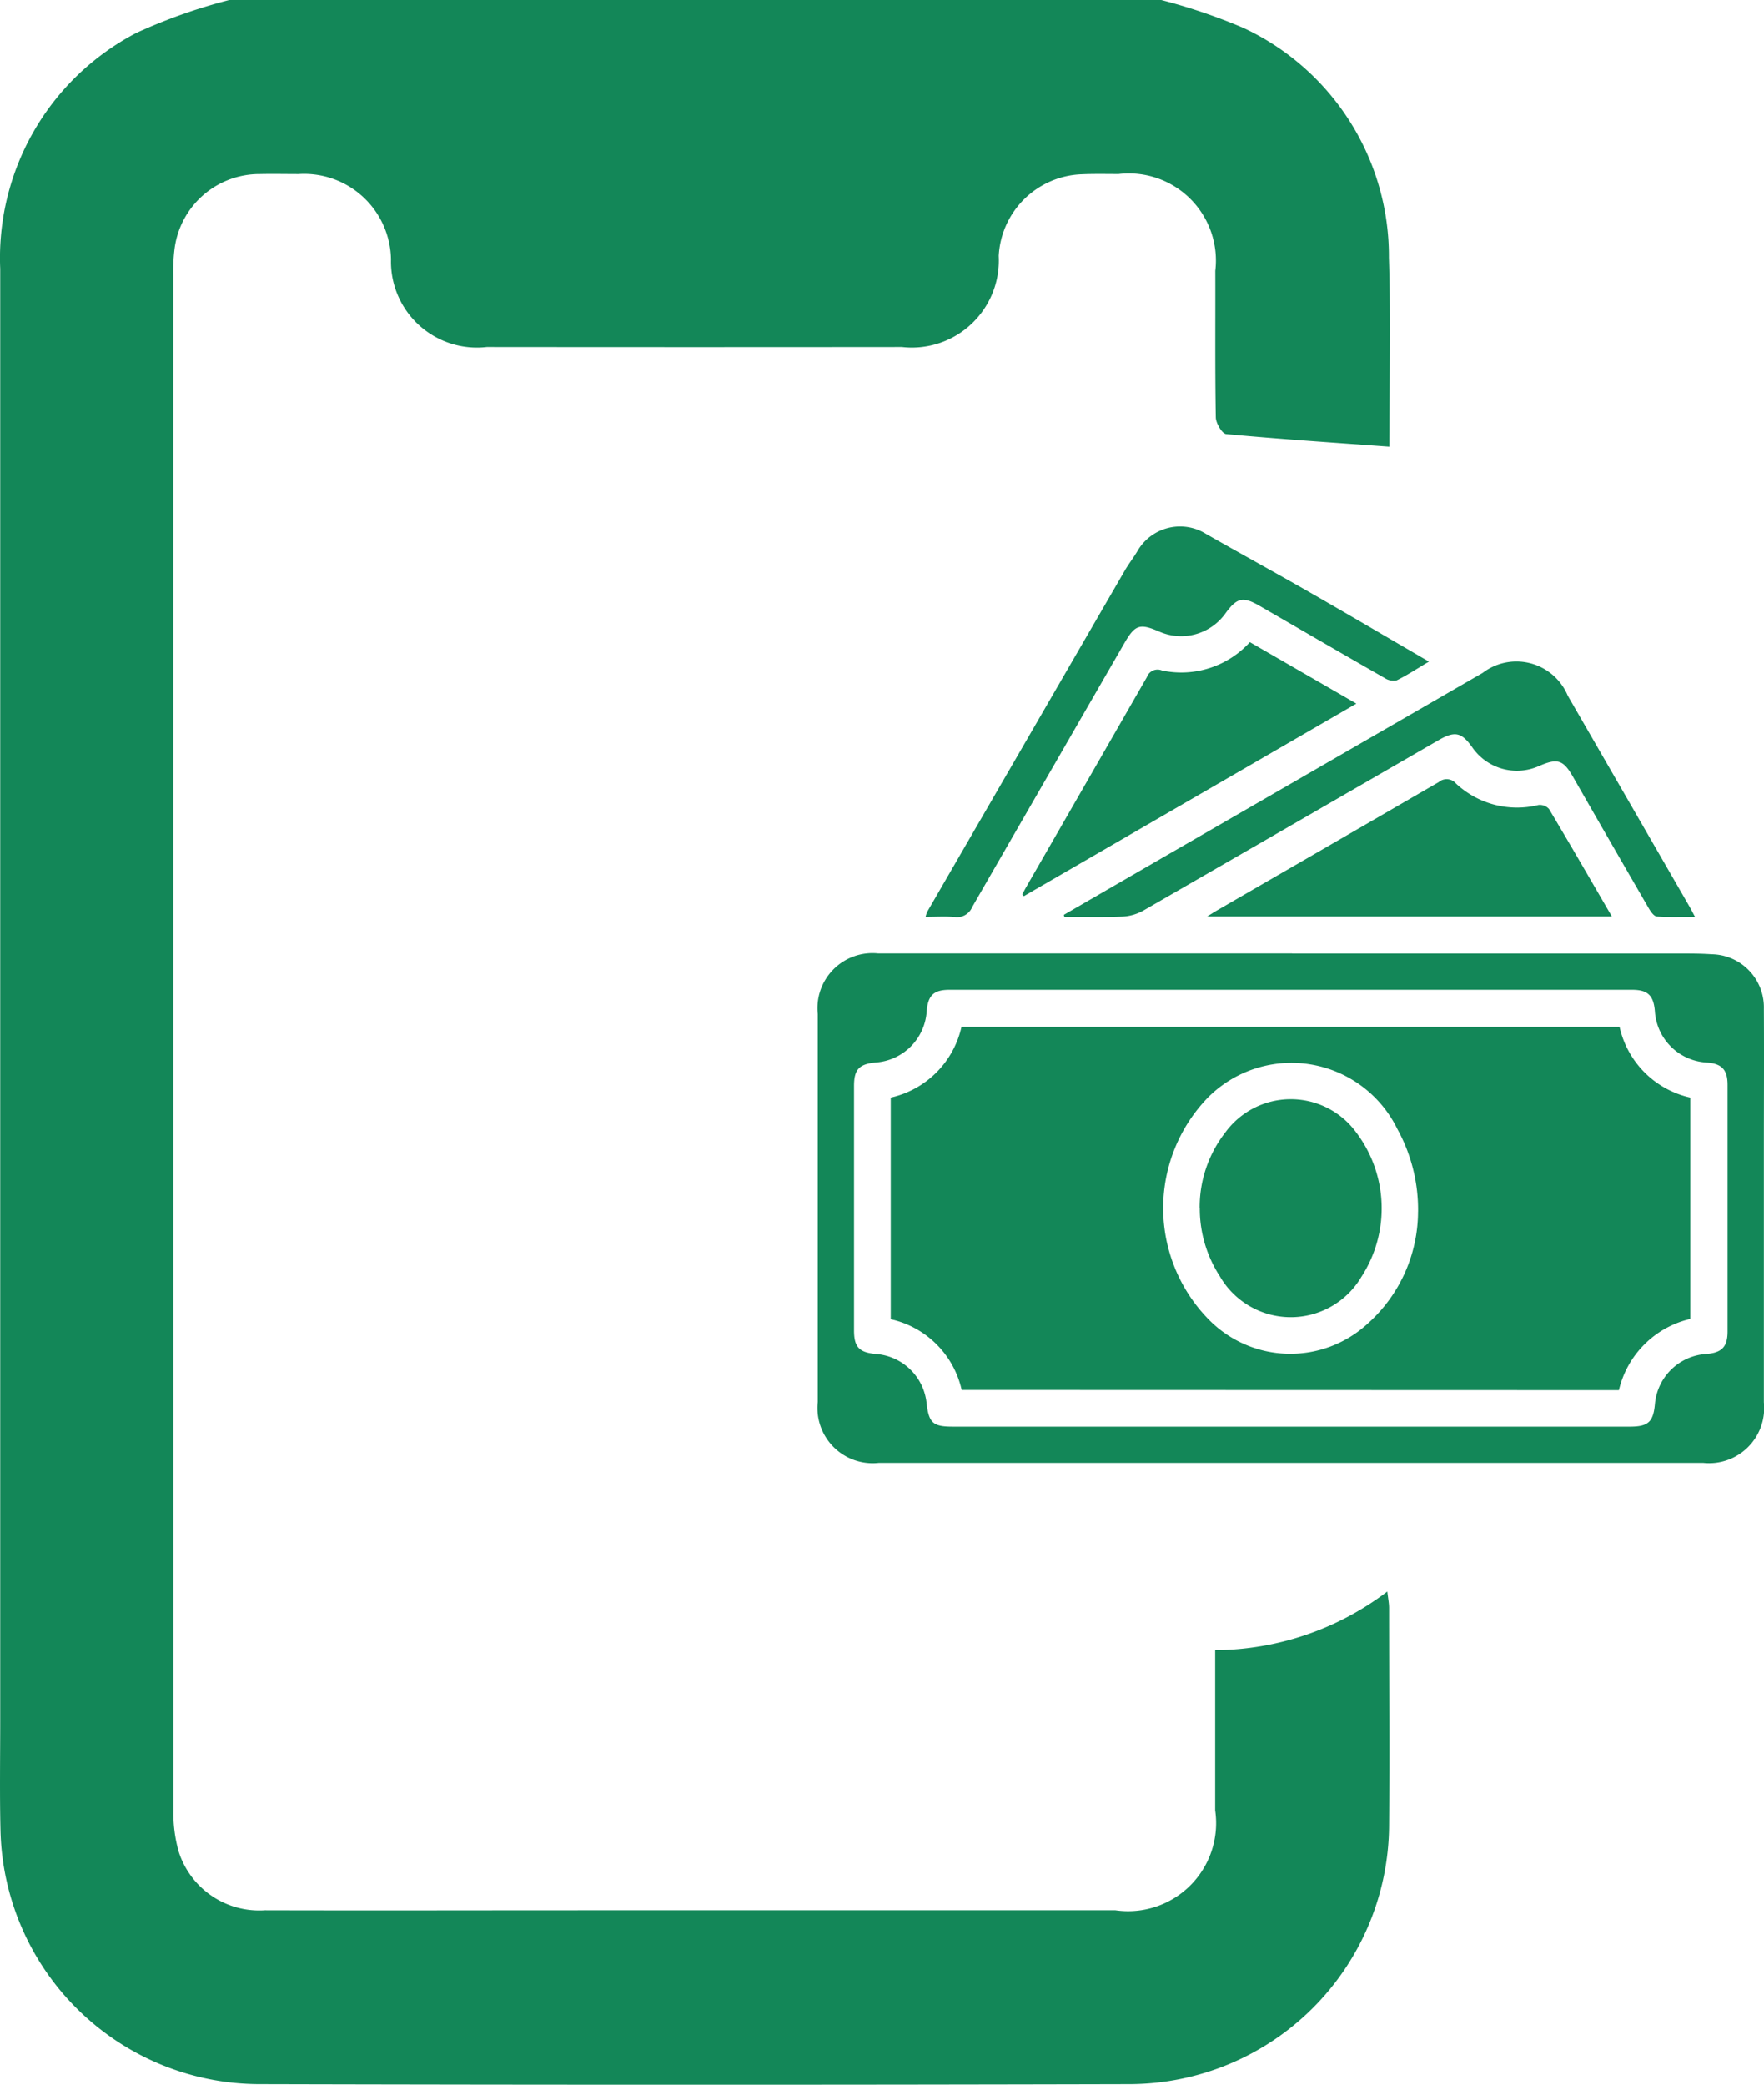
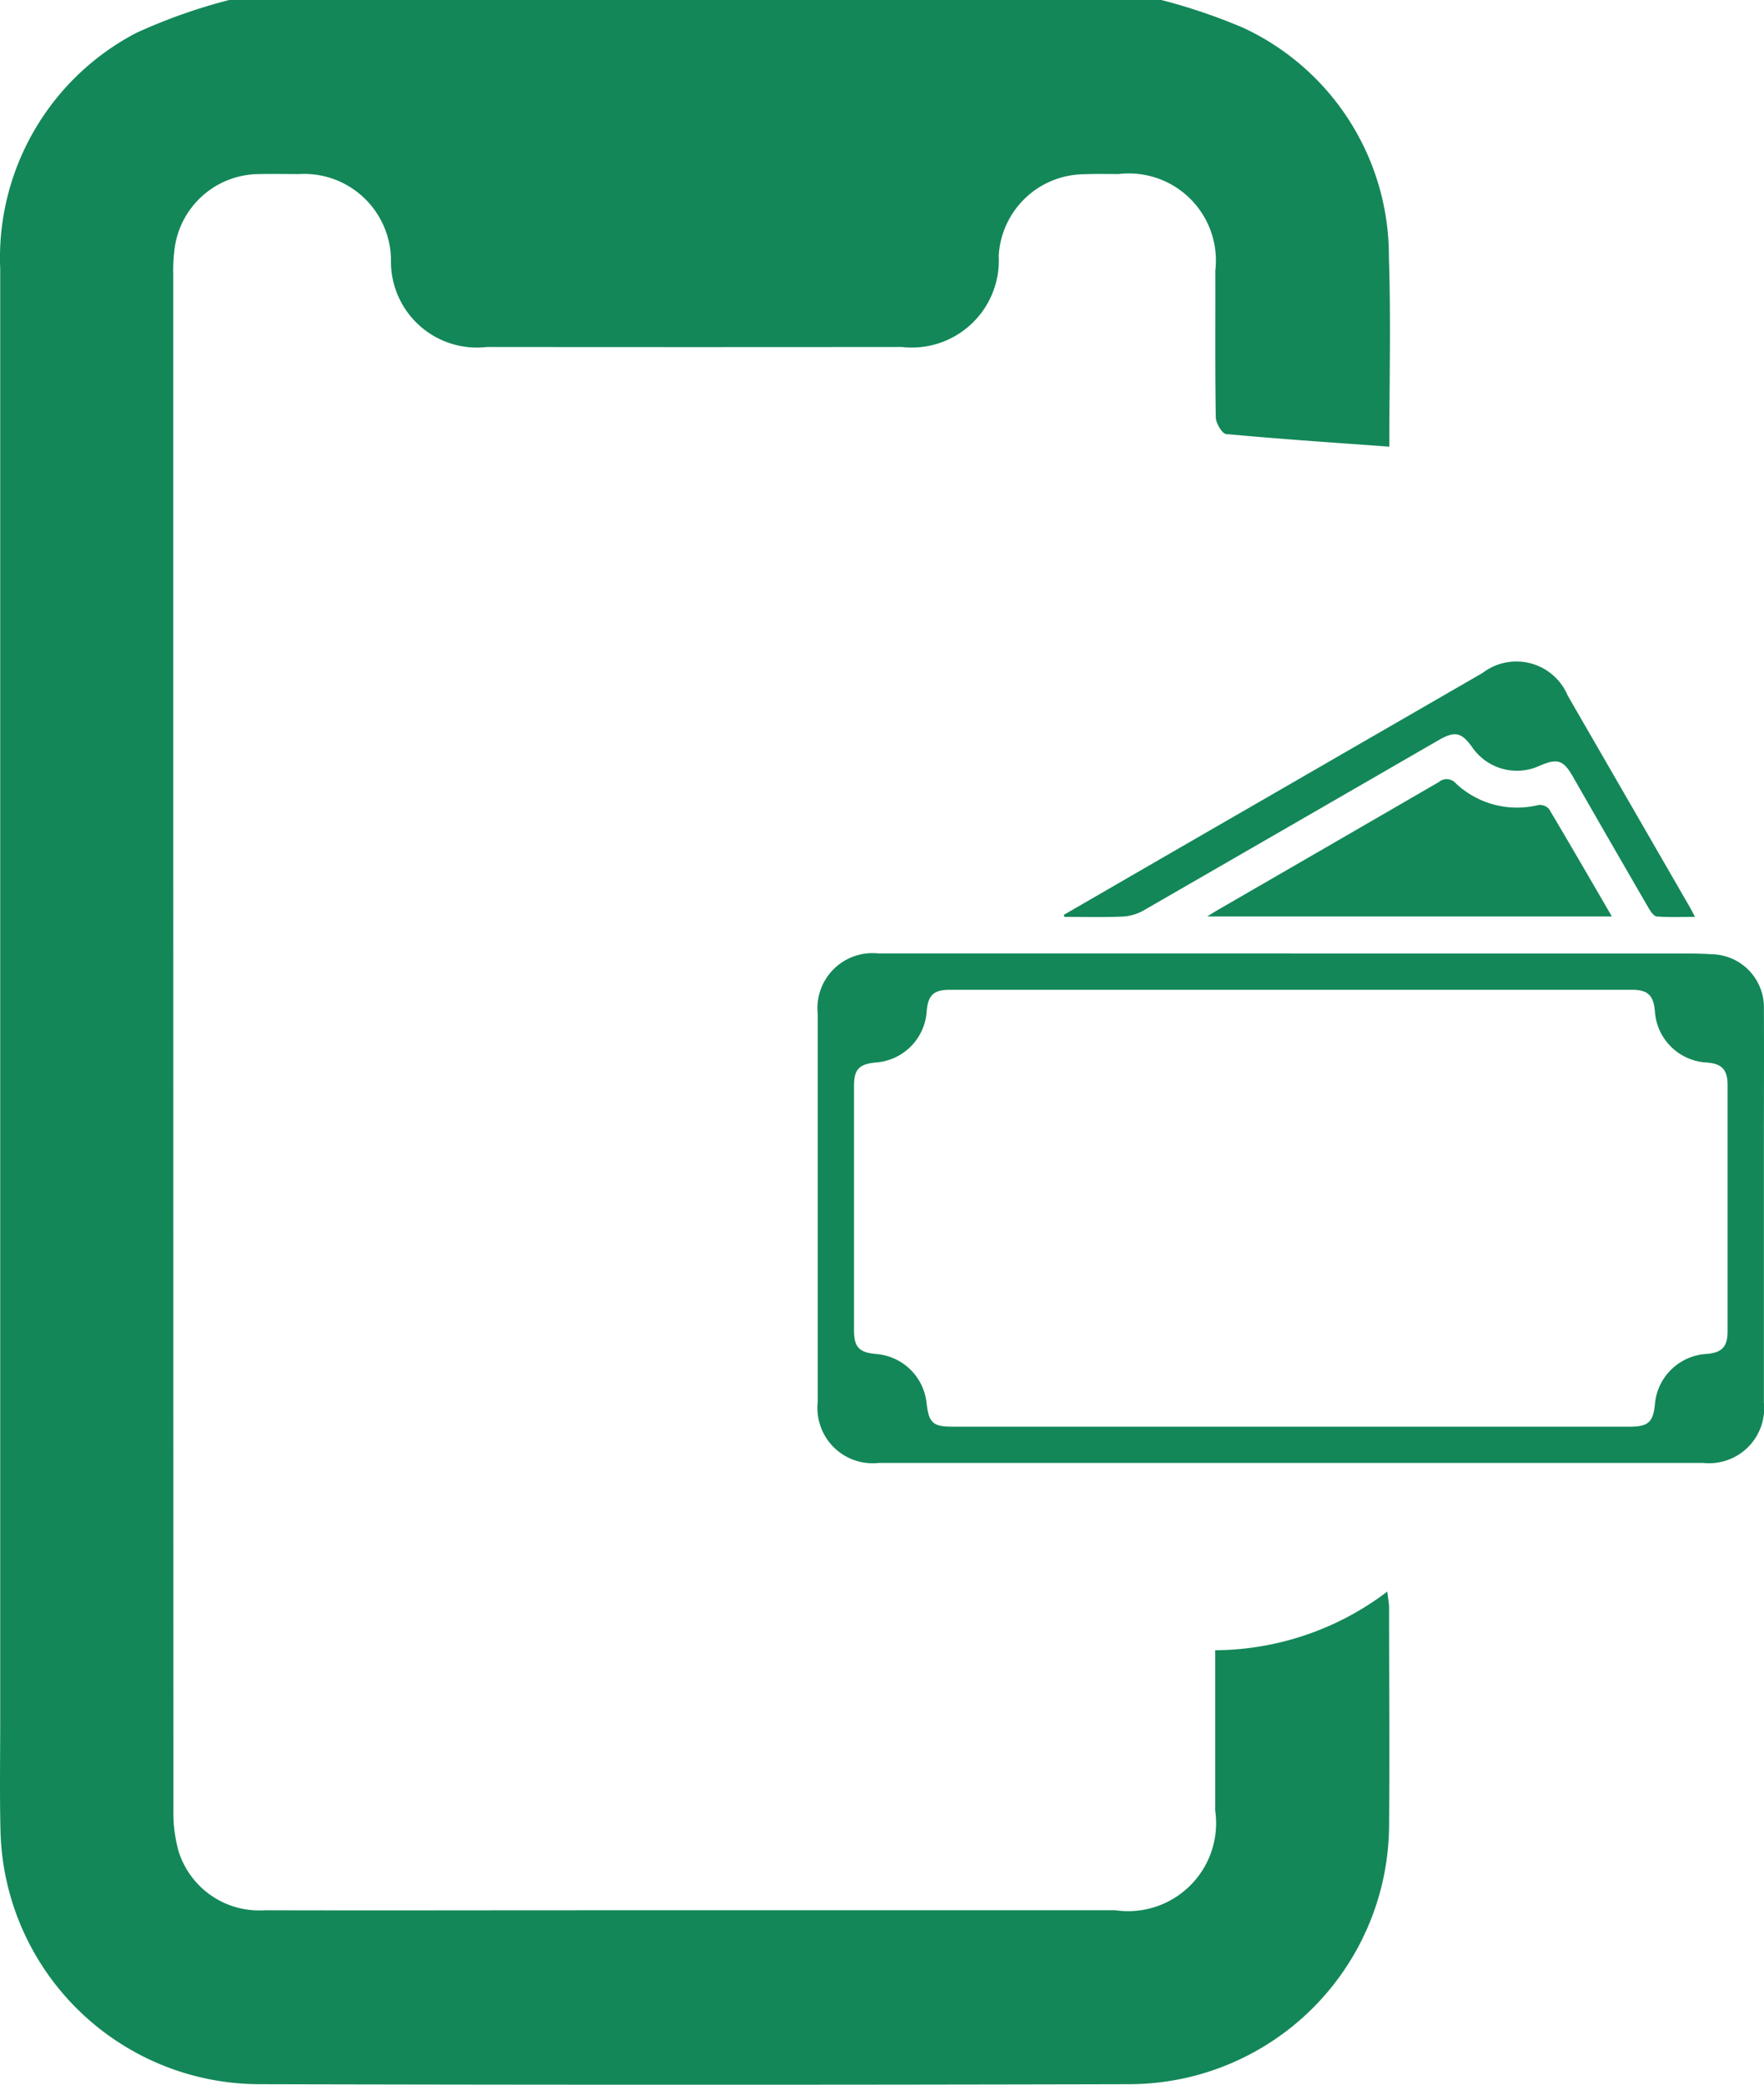
<svg xmlns="http://www.w3.org/2000/svg" id="Group_47085" data-name="Group 47085" width="49.86" height="58.907" viewBox="0 0 49.86 58.907">
  <defs>
    <clipPath id="clip-path">
      <rect id="Rectangle_8665" data-name="Rectangle 8665" width="49.86" height="58.907" fill="#138758" />
    </clipPath>
  </defs>
  <g id="Group_47084" data-name="Group 47084" clip-path="url(#clip-path)">
    <path id="Path_162" data-name="Path 162" d="M32.826,0a16.313,16.313,0,0,1,2.318.787,7.116,7.116,0,0,1,4.114,6.49c.058,1.8.011,3.6.011,5.344-1.566-.114-3.09-.215-4.61-.356-.116-.011-.291-.306-.294-.472-.024-1.38-.01-2.76-.014-4.14a2.461,2.461,0,0,0-2.734-2.735c-.345,0-.691-.008-1.035.007a2.437,2.437,0,0,0-2.353,2.306,2.46,2.46,0,0,1-2.735,2.574q-5.867.006-11.734,0a2.43,2.43,0,0,1-2.709-2.474,2.454,2.454,0,0,0-2.61-2.412c-.364,0-.729-.008-1.093,0A2.419,2.419,0,0,0,4.927,7.092a5.136,5.136,0,0,0-.03.688q0,21.682.005,43.363a4.008,4.008,0,0,0,.152,1.188,2.388,2.388,0,0,0,2.434,1.646c3.068.008,6.136,0,9.2,0q7.42,0,14.841,0a2.487,2.487,0,0,0,2.818-2.825q0-1.927,0-3.853v-.669a8.118,8.118,0,0,0,4.866-1.658c.021.191.05.329.05.466,0,2.051.016,4.1,0,6.154a7.355,7.355,0,0,1-7.3,7.3q-12.338.031-24.677,0A7.336,7.336,0,0,1,.013,51.7C-.011,50.666.006,49.63.006,48.6q0-20.5,0-41.005A7.169,7.169,0,0,1,3.848.932,15.585,15.585,0,0,1,6.478,0Z" transform="translate(0)" fill="#138758" />
    <path id="Path_163" data-name="Path 163" d="M163.807,175.328q5.48,0,10.96,0c.3,0,.6,0,.9.021a1.5,1.5,0,0,1,1.476,1.545c.007,1.339,0,2.678,0,4.018q0,3.552,0,7.1a1.557,1.557,0,0,1-1.716,1.71h-23.3A1.561,1.561,0,0,1,150.4,188q0-5.48,0-10.96a1.555,1.555,0,0,1,1.712-1.714h11.7Zm-.039,13.37h9.579c.526,0,.669-.129.716-.639a1.553,1.553,0,0,1,1.458-1.416c.431-.035.594-.2.595-.629q0-3.487,0-6.975c0-.43-.162-.6-.592-.631a1.55,1.55,0,0,1-1.462-1.446c-.037-.452-.2-.609-.647-.609H154.128c-.451,0-.612.155-.649.606a1.55,1.55,0,0,1-1.427,1.447c-.481.043-.627.193-.627.662q0,3.455,0,6.911c0,.471.147.624.624.665a1.555,1.555,0,0,1,1.426,1.379c.065.572.178.675.746.675h9.547" transform="translate(-127.286 -148.385)" fill="#138758" />
    <path id="Path_164" data-name="Path 164" d="M195.691,128.86l3.078-1.78,8.76-5.056a1.573,1.573,0,0,1,2.407.642q1.719,2.975,3.436,5.951c.047.081.09.166.161.3-.387,0-.734.015-1.079-.011-.082-.006-.173-.137-.227-.23q-1.08-1.861-2.149-3.728c-.269-.467-.434-.518-.94-.3a1.534,1.534,0,0,1-1.908-.532c-.3-.417-.487-.457-.944-.193q-4.184,2.417-8.371,4.83a1.354,1.354,0,0,1-.6.157c-.535.021-1.07.007-1.606.007l-.018-.059" transform="translate(-165.623 -103.009)" fill="#138758" />
    <path id="Path_165" data-name="Path 165" d="M233.5,147.172H222.068c.137-.084.214-.134.292-.179q3.126-1.806,6.25-3.615a.345.345,0,0,1,.492.039,2.529,2.529,0,0,0,2.328.606.347.347,0,0,1,.3.112c.592.991,1.169,1.992,1.777,3.037" transform="translate(-187.947 -121.276)" fill="#138758" />
-     <path id="Path_166" data-name="Path 166" d="M184.478,100.684c-.336.2-.612.383-.907.527a.442.442,0,0,1-.337-.063c-1.18-.674-2.355-1.358-3.532-2.038-.474-.274-.644-.237-.965.2a1.54,1.54,0,0,1-1.886.52c-.544-.234-.676-.189-.977.331q-2.153,3.725-4.3,7.453a.465.465,0,0,1-.5.284c-.263-.023-.53-.005-.819-.005a.856.856,0,0,1,.047-.144q2.79-4.821,5.584-9.64c.107-.185.24-.355.35-.538a1.391,1.391,0,0,1,1.95-.495c.967.551,1.943,1.085,2.909,1.638,1.114.638,2.22,1.289,3.384,1.966" transform="translate(-144.093 -81.987)" fill="#138758" />
-     <path id="Path_167" data-name="Path 167" d="M188.036,125.245c.039-.074.076-.149.118-.221q1.705-2.961,3.407-5.924a.32.32,0,0,1,.425-.189,2.622,2.622,0,0,0,2.486-.8l3.01,1.737-9.4,5.441-.043-.048" transform="translate(-159.144 -99.966)" fill="#138758" />
-     <path id="Path_168" data-name="Path 168" d="M165.864,199.062a2.64,2.64,0,0,0-2.005-2V190.8a2.64,2.64,0,0,0,2-2h18.6a2.636,2.636,0,0,0,2,2v6.254a2.7,2.7,0,0,0-2.018,2.014Zm12.9-5.037a4.72,4.72,0,0,0-.584-2.334,3.332,3.332,0,0,0-5.348-.9,4.491,4.491,0,0,0-.008,6.255,3.229,3.229,0,0,0,4.521.136,4.251,4.251,0,0,0,1.418-3.161" transform="translate(-138.682 -159.786)" fill="#138758" />
-     <path id="Path_169" data-name="Path 169" d="M220.688,205.224a3.434,3.434,0,0,1,.725-2.143,2.291,2.291,0,0,1,3.7,0,3.556,3.556,0,0,1,.141,4.088,2.317,2.317,0,0,1-4-.031,3.506,3.506,0,0,1-.563-1.916" transform="translate(-186.779 -171.082)" fill="#138758" />
  </g>
</svg>